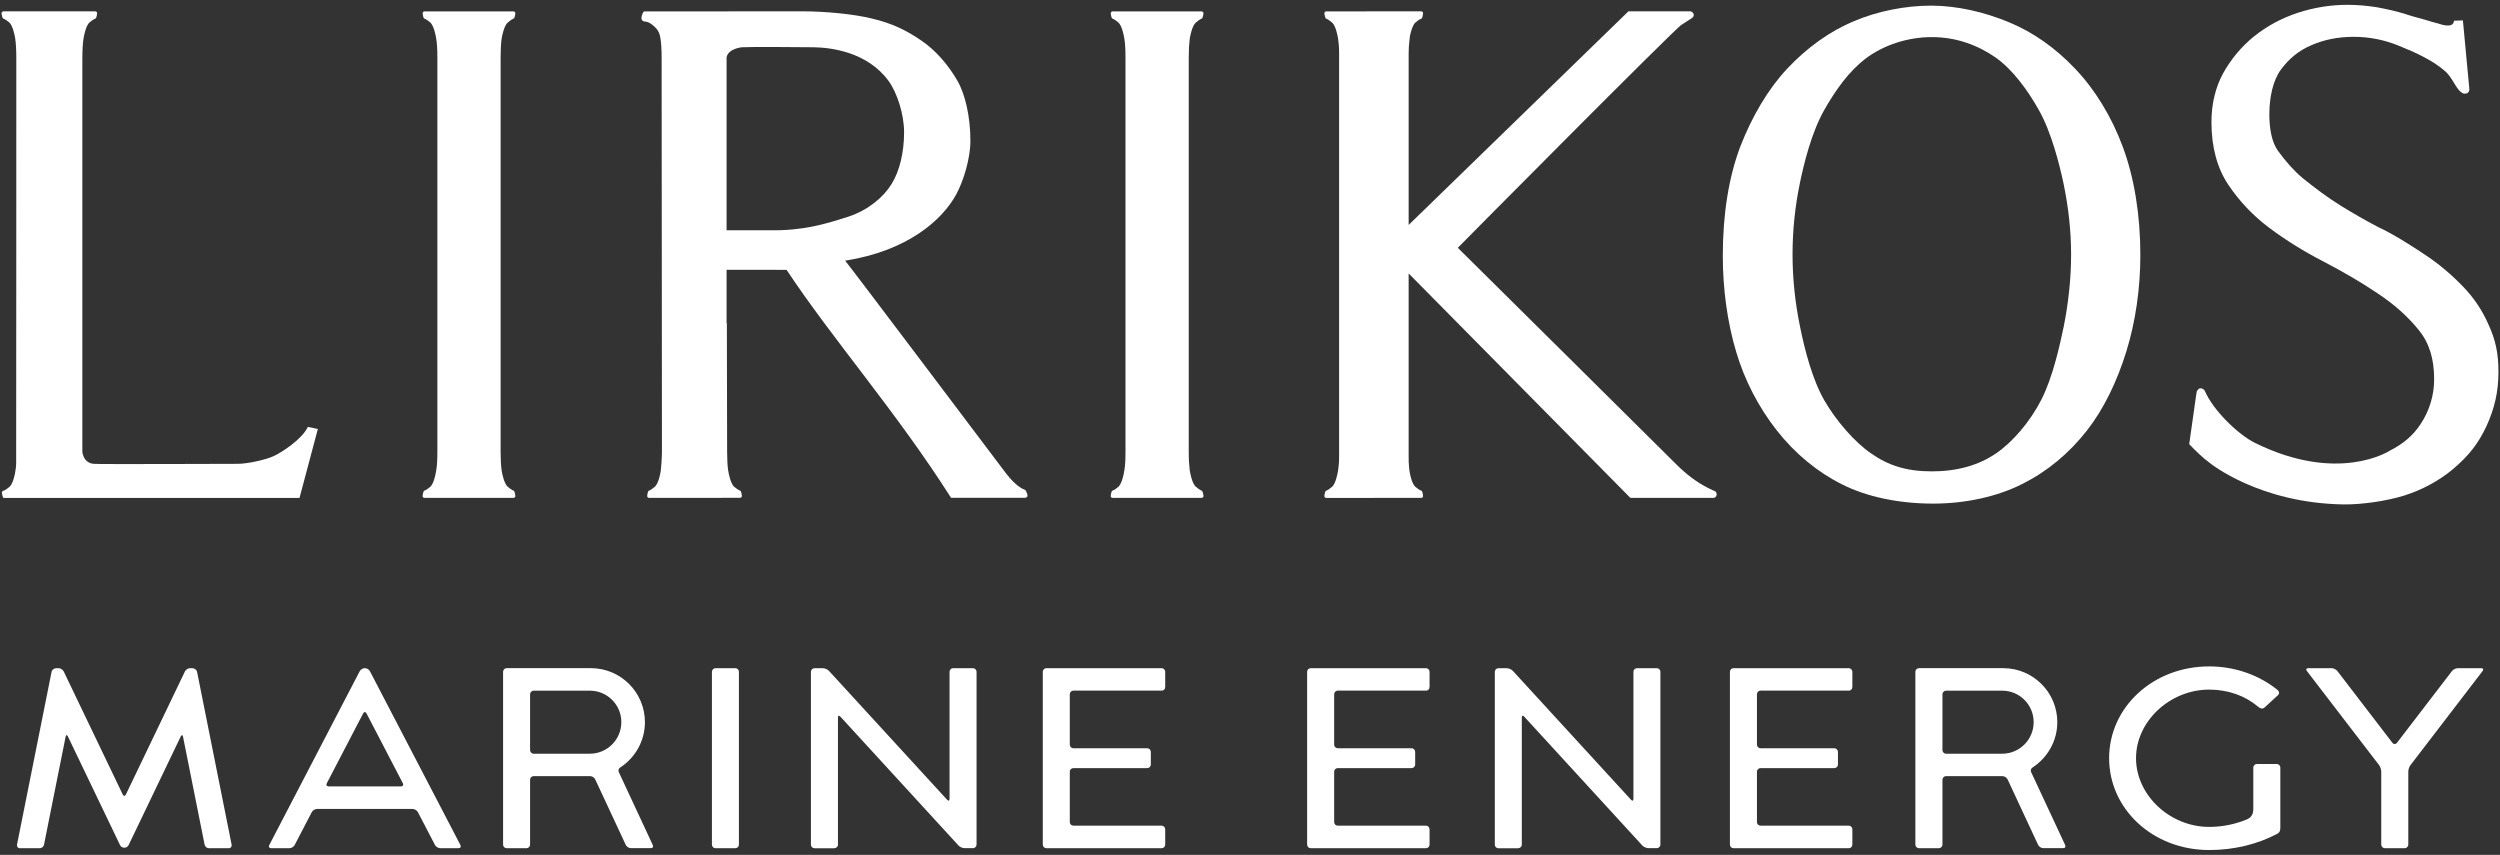
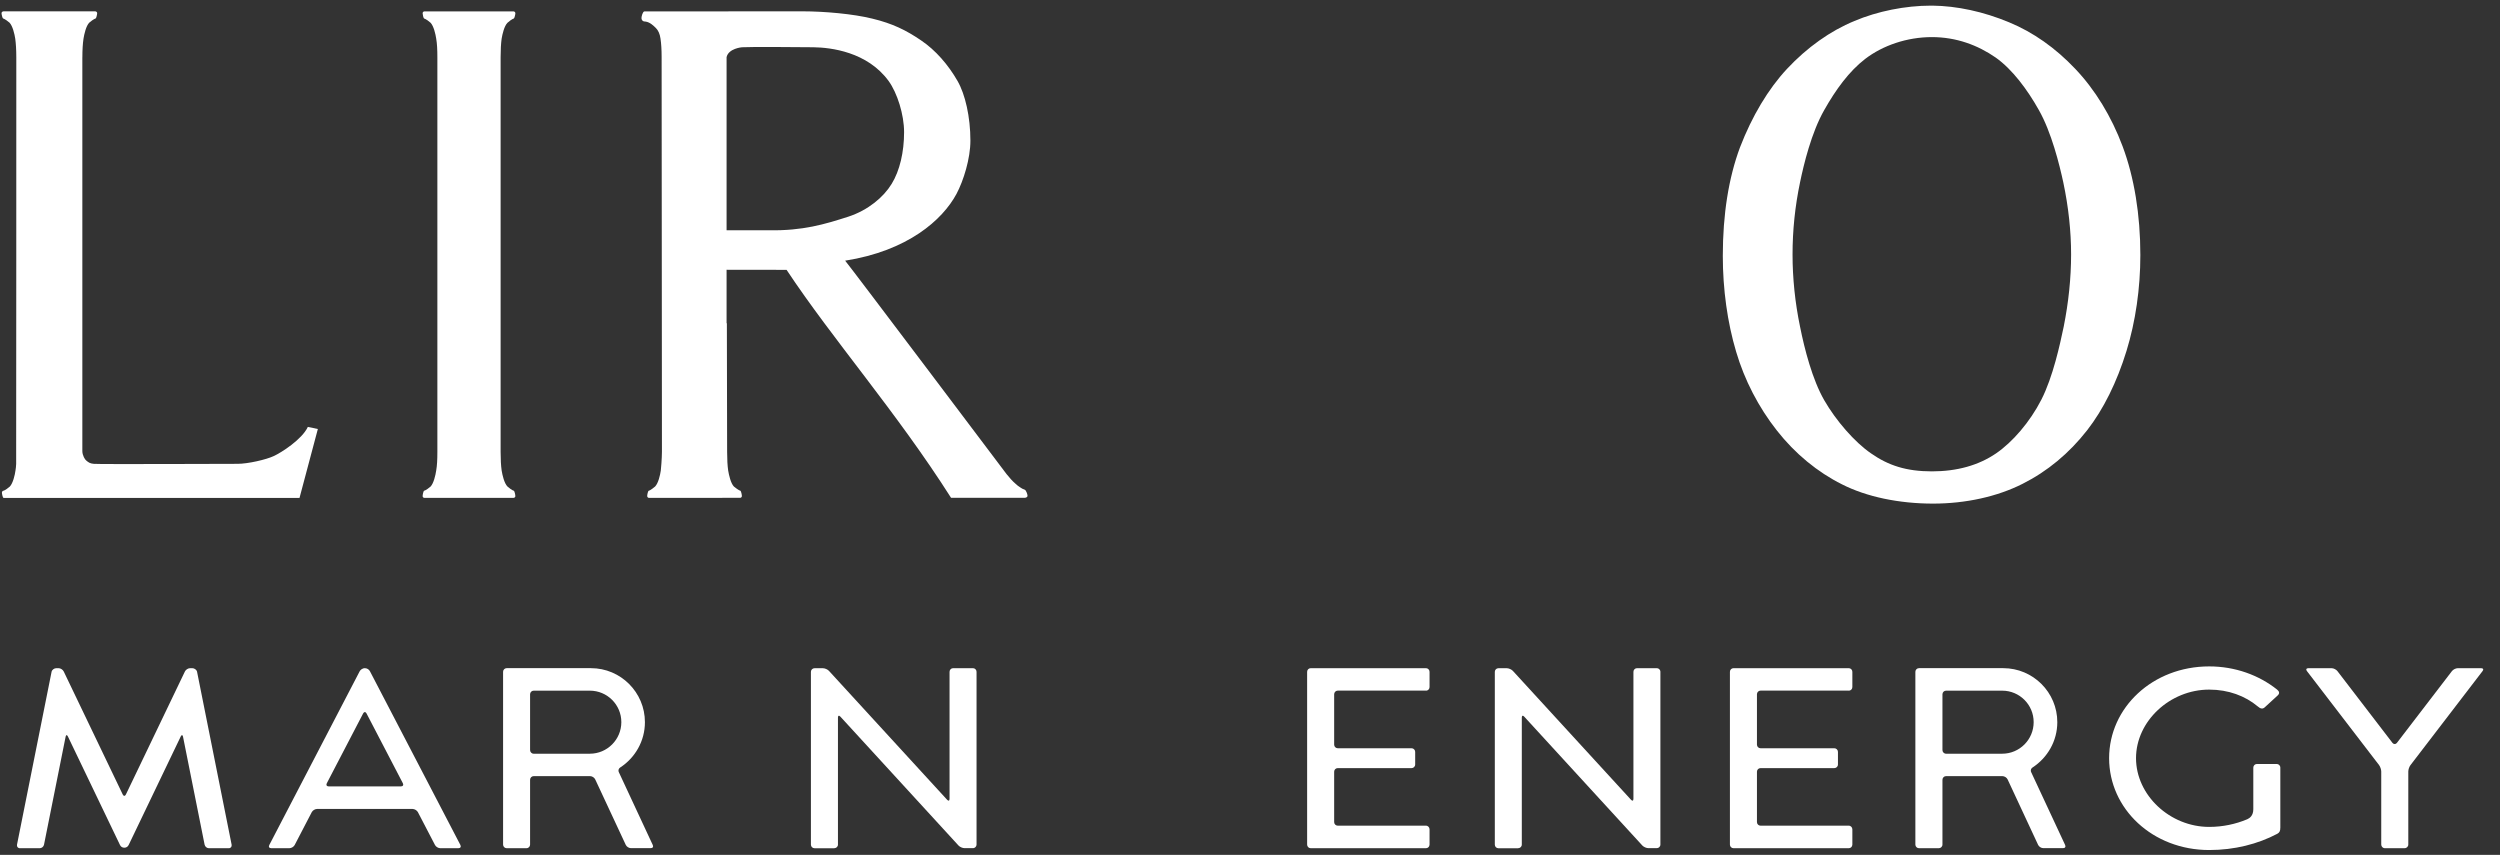
<svg xmlns="http://www.w3.org/2000/svg" version="1.1" id="Layer_1" x="0px" y="0px" width="155px" height="53px" viewBox="0 0 155 53" enable-background="new 0 0 155 53" xml:space="preserve">
  <rect x="0" y="0" width="155" height="53" fill="#333333" stroke="none" />
  <path fill="#FFFFFF" d="M131.604,9.079c-0.691-1.851-1.707-3.517-2.938-4.81c-1.225-1.295-2.607-2.269-4.104-2.887  c-1.588-0.661-3.226-1.014-4.744-1.032h-0.106c-1.575,0-3.306,0.344-4.737,0.951c-1.496,0.616-2.938,1.64-4.179,2.968  c-1.164,1.247-2.173,2.934-2.919,4.875c-0.697,1.872-1.063,4.135-1.063,6.721c0,2.077,0.287,4.134,0.826,5.941  c0.517,1.756,1.392,3.448,2.53,4.89c1.119,1.429,2.521,2.58,4.039,3.336c1.513,0.769,3.521,1.192,5.64,1.192  c2.014,0,3.981-0.431,5.549-1.226c1.543-0.774,2.886-1.892,4.002-3.318c1.006-1.289,1.851-2.989,2.445-4.927  c0.559-1.816,0.857-3.875,0.857-5.937C132.703,13.312,132.318,10.986,131.604,9.079 M128.408,15.775  c0,1.464-0.158,2.972-0.459,4.481c-0.227,1.075-0.658,3.1-1.385,4.524c-0.709,1.39-1.797,2.638-2.799,3.324  c-1.089,0.746-2.429,1.121-3.988,1.121c-1.586,0-2.698-0.365-3.766-1.111c-1.029-0.701-2.191-2.052-2.906-3.296  c-0.739-1.283-1.223-3.173-1.498-4.544c-0.317-1.522-0.469-3.038-0.469-4.498c0-1.467,0.15-2.979,0.469-4.492  c0.221-1.067,0.697-3.064,1.498-4.465c0.715-1.266,1.535-2.394,2.537-3.167c1.09-0.834,2.592-1.352,4.135-1.352  c1.512,0,2.844,0.496,3.963,1.273c1.027,0.73,1.957,1.98,2.667,3.246c0.784,1.375,1.284,3.407,1.518,4.491  C128.247,12.833,128.408,14.337,128.408,15.775" />
-   <path fill="#FFFFFF" d="M154.301,20.153c-0.398-0.91-0.908-1.678-1.611-2.405c-0.69-0.712-1.498-1.408-2.396-1.991  c0,0-1.734-1.18-2.869-1.689c-0.835-0.441-1.398-0.767-2.295-1.312c-0.836-0.517-1.609-1.105-2.367-1.715  c-0.515-0.43-1.063-1.038-1.544-1.711c-0.354-0.502-0.52-1.305-0.52-2.243c0-1.007,0.208-2.078,0.714-2.77  c0.506-0.676,1.088-1.17,1.884-1.511c0.787-0.349,1.672-0.523,2.634-0.523c0.978,0,1.924,0.191,2.826,0.565  c0.971,0.391,2.061,0.883,2.833,1.559c0.38,0.333,0.582,0.835,0.822,1.129c0,0,0.185,0.243,0.346,0.265  c0.233,0.032,0.343-0.101,0.341-0.283L152.7,1.264l-0.552,0.021l-0.004,0.03c-0.059,0.47-0.83,0.189-0.951,0.151  c-0.004,0-0.405-0.109-0.405-0.109l-0.32-0.098l-0.858-0.241c-0.33-0.089-0.437-0.133-0.474-0.147  c-0.573-0.177-1.167-0.313-1.776-0.422c-0.584-0.095-1.2-0.15-1.824-0.15c-1.049,0-2.09,0.172-3.092,0.5  c-0.998,0.332-1.904,0.823-2.699,1.46c-0.787,0.64-1.426,1.413-1.915,2.292c-0.478,0.88-0.72,1.9-0.72,3.022  c0,1.534,0.349,2.833,1.033,3.864c0.689,1.029,1.547,1.94,2.566,2.7c0.995,0.742,2.124,1.449,3.35,2.079  c1.203,0.628,2.332,1.282,3.338,1.963c1.02,0.668,1.877,1.434,2.553,2.266c0.662,0.808,0.967,1.789,0.967,3.072  c0,1.009-0.305,1.971-0.836,2.77c-0.471,0.716-1.057,1.219-1.93,1.664c-0.039,0.027-3.209,2.057-8.371-0.506  c-0.975-0.489-2.547-1.955-3.09-3.229c-0.012-0.011-0.141-0.189-0.325-0.131c-0.009,0.006-0.16,0.079-0.177,0.259l-0.029,0.17  l-0.428,3.025l0.012,0.009c0.336,0.359,0.855,0.861,1.251,1.145c0.028,0.023,3.067,2.506,8.325,2.582  c1.117,0.009,2.613-0.202,3.738-0.549c1.101-0.349,2.156-0.91,3.021-1.635c0.966-0.814,1.566-1.57,2.072-2.645  c0.515-1.117,0.754-2.163,0.754-3.377C154.904,21.887,154.723,21.086,154.301,20.153" />
  <path fill="#FFFFFF" d="M19.09,26.469l-0.006,0.004c-0.358,0.768-1.642,1.591-2.115,1.804c-0.466,0.221-1.602,0.48-2.233,0.48  c-0.586,0-8.693,0.033-8.933,0C5.58,28.732,5.5,28.682,5.341,28.547c-0.074-0.052-0.236-0.318-0.236-0.583V3.558V3.556l0.002,0.002  c0-0.475,0.026-0.857,0.069-1.155c0.047-0.289,0.157-0.792,0.358-0.998c0.292-0.248,0.388-0.253,0.388-0.253V1.145  c0.052-0.003,0.102-0.264,0.102-0.329c0-0.057-0.05-0.105-0.102-0.108V0.703H5.917H0.21H0.204H0.201v0.005  C0.146,0.711,0.095,0.759,0.095,0.816c0,0.065,0.051,0.326,0.106,0.329v0.007c0,0,0.093,0.005,0.389,0.253  c0.196,0.206,0.313,0.709,0.356,0.998c0.04,0.298,0.065,0.68,0.065,1.155c0,0-0.002,25.12-0.009,25.206  c-0.009,0.147-0.018,0.287-0.041,0.401c-0.039,0.296-0.158,0.796-0.351,1c-0.293,0.251-0.39,0.257-0.39,0.257  c-0.057,0.01-0.101,0.057-0.101,0.12c0,0.056,0.044,0.324,0.101,0.324v0.004h0.008h1.075H18.57l1.137-4.272L19.09,26.469z" />
  <path fill="#FFFFFF" d="M31.849,30.422L31.849,30.422c0,0-0.094-0.006-0.386-0.257c-0.2-0.204-0.314-0.704-0.362-1  c-0.04-0.293-0.063-0.676-0.063-1.147V3.556c0-0.466,0.023-0.86,0.063-1.154c0.048-0.292,0.162-0.786,0.362-0.989  c0.292-0.256,0.386-0.258,0.386-0.258V1.146c0.054-0.004,0.103-0.266,0.103-0.322c0-0.067-0.049-0.109-0.103-0.116h-0.004V0.703  l-0.003,0.005h-5.534V0.703v0.005h-0.005c-0.056,0.007-0.1,0.049-0.1,0.116c0,0.056,0.044,0.318,0.1,0.322v0.009  c0,0,0.1,0.002,0.395,0.258c0.19,0.203,0.306,0.697,0.348,0.989c0.052,0.294,0.071,0.688,0.071,1.154v24.461  c0,0.473-0.019,0.854-0.071,1.147c-0.042,0.296-0.158,0.796-0.348,1c-0.295,0.251-0.395,0.257-0.395,0.257  c-0.056,0.01-0.1,0.268-0.1,0.339c0,0.056,0.044,0.105,0.1,0.105v0.004h0.005h5.534h0.003h0.004v-0.004  c0.054,0,0.103-0.052,0.103-0.105C31.952,30.689,31.903,30.432,31.849,30.422" />
-   <path fill="#FFFFFF" d="M74.513,30.422L74.513,30.422c0,0-0.094-0.006-0.388-0.257c-0.201-0.204-0.313-0.704-0.361-1  c-0.037-0.293-0.062-0.676-0.062-1.147V3.556c0-0.466,0.025-0.86,0.062-1.154c0.048-0.292,0.16-0.786,0.361-0.989  c0.294-0.256,0.388-0.258,0.388-0.258V1.146c0.051-0.004,0.103-0.266,0.103-0.322c0-0.067-0.052-0.109-0.103-0.116h-0.004V0.703  l-0.004,0.005h-5.532V0.703l-0.002,0.005h-0.004c-0.058,0.007-0.101,0.049-0.101,0.116c0,0.056,0.043,0.318,0.101,0.322v0.009  c0,0,0.1,0.002,0.393,0.258c0.19,0.203,0.307,0.697,0.35,0.989c0.052,0.294,0.07,0.688,0.07,1.154v24.461  c0,0.473-0.018,0.854-0.07,1.147c-0.043,0.296-0.16,0.796-0.35,1c-0.293,0.251-0.393,0.257-0.393,0.257  c-0.058,0.01-0.101,0.268-0.101,0.339c0,0.056,0.043,0.105,0.101,0.105v0.004h0.004h0.002h5.532h0.004h0.004v-0.004  c0.051,0,0.103-0.052,0.103-0.105C74.616,30.689,74.563,30.432,74.513,30.422" />
  <path fill="#FFFFFF" d="M63.523,30.357c-0.101-0.03-0.183-0.078-0.269-0.139c-0.104-0.068-0.204-0.136-0.291-0.226  c-0.205-0.171-0.382-0.388-0.557-0.599c0,0-9.606-12.75-10.007-13.232c3.871-0.606,6.037-2.522,6.905-4.142  c0.435-0.818,0.861-2.186,0.861-3.299c0-1.474-0.323-2.877-0.797-3.699c-0.566-0.99-1.358-1.911-2.266-2.521  c-0.911-0.621-1.764-1.044-3.02-1.346c-1.184-0.295-2.988-0.452-4.31-0.452c0,0-9.816,0-9.816,0.005  c-0.103,0-0.185,0.302-0.185,0.415c0,0.113,0.082,0.209,0.185,0.209l0.08,0.008c0.272,0.042,0.486,0.259,0.634,0.403  c0.146,0.15,0.241,0.363,0.281,0.651c0.046,0.306,0.07,0.676,0.07,1.143L41.04,28.02c0,0.363-0.061,1.141-0.071,1.16  c-0.042,0.289-0.156,0.78-0.352,0.984c-0.294,0.248-0.384,0.257-0.384,0.257c-0.063,0-0.107,0.269-0.107,0.331  s0.044,0.113,0.111,0.117c0,0,5.651,0,5.656-0.004c0.056,0,0.104-0.051,0.104-0.113s-0.048-0.331-0.104-0.331  c0,0-0.09-0.009-0.392-0.257c-0.196-0.204-0.306-0.707-0.355-0.996c-0.042-0.297-0.064-0.684-0.064-1.152l-0.016-7.998l-0.018,0.048  v-3.34c0.045,0,3.72,0.005,3.72,0.005c2.861,4.319,6.811,8.805,10.198,14.134h4.557c0.049,0,0.183-0.018,0.183-0.133  c0-0.088-0.093-0.342-0.171-0.369C63.532,30.365,63.529,30.357,63.523,30.357 M47.667,14.277h-2.619V3.542  c0.125-0.545,0.953-0.612,0.959-0.612c0.322-0.027,3.531-0.017,4.424,0c1.091,0.014,3.345,0.287,4.663,2.092  c0.538,0.741,0.959,2.085,0.959,3.172c0,1.225-0.266,2.389-0.771,3.207c-0.499,0.819-1.456,1.632-2.696,2.036  C51.127,13.905,49.783,14.313,47.667,14.277" />
-   <path fill="#FFFFFF" d="M87.337,13.946V3.276c0-0.518,0.084-0.997,0.072-1.009c0.059-0.292,0.166-0.687,0.332-0.858  c0.292-0.249,0.392-0.254,0.392-0.254c0.057-0.004,0.096-0.272,0.096-0.333c0-0.063-0.039-0.116-0.107-0.119  c0,0-5.898,0-5.905,0.003c-0.054,0-0.104,0.053-0.104,0.116c0,0.061,0.051,0.329,0.104,0.333c0,0,0.091,0.005,0.386,0.254  c0.203,0.204,0.313,0.707,0.361,0.999C83,2.703,83.025,2.872,83.025,3.341v24.892c0,0.477-0.024,0.641-0.063,0.938  c-0.048,0.292-0.158,0.792-0.361,1c-0.295,0.247-0.386,0.256-0.386,0.256c-0.054,0-0.104,0.266-0.104,0.328  c0,0.064,0.051,0.113,0.111,0.117c0,0,5.897,0,5.91-0.004c0.057,0,0.096-0.049,0.096-0.113c0-0.063-0.039-0.328-0.096-0.328  c0,0-0.1-0.009-0.392-0.256c-0.185-0.189-0.294-0.625-0.345-0.921V29.24c-0.008-0.07-0.023-0.137-0.029-0.213v-0.028  c-0.03-0.259-0.03-0.371-0.03-0.751V16.953c0.06,0.064,13.745,13.914,13.745,13.914h5.166c0.107-0.003,0.188-0.108,0.188-0.219  c0-0.112-0.086-0.224-0.188-0.224l-0.368-0.181c-0.693-0.348-1.345-0.858-1.888-1.393c0,0-13.283-13.178-13.607-13.486  C90.41,15.33,103.963,1.658,104.251,1.54l0.532-0.344c0.148-0.084,0.23-0.154,0.23-0.264c-0.007-0.192-0.195-0.222-0.199-0.23  h-3.851L87.337,13.946z" />
  <path fill="#FFFFFF" d="M141.157,47.366h-1.228c-0.123,0-0.224,0.101-0.224,0.227v2.576c0,0.399-0.218,0.552-0.374,0.624  c-0.719,0.303-1.523,0.475-2.363,0.475c-2.432,0-4.535-1.966-4.535-4.261c0-2.292,2.104-4.251,4.535-4.251  c1.2,0,2.233,0.393,3.006,1.037c0.168,0.15,0.305,0.184,0.438,0.063l0.801-0.735c0.14-0.127,0.108-0.253-0.034-0.367  c-1.123-0.894-2.597-1.437-4.209-1.437c-3.507,0-6.205,2.557-6.205,5.69c0,3.144,2.698,5.695,6.205,5.695  c1.567,0,3.018-0.371,4.221-1.007c0.131-0.073,0.189-0.156,0.189-0.387v-3.717C141.381,47.466,141.277,47.366,141.157,47.366" />
  <path fill="#FFFFFF" d="M40.471,52.389l-2.102-4.512c-0.063-0.137,0.007-0.244,0.085-0.293c0.921-0.6,1.531-1.634,1.531-2.811  c0-1.848-1.502-3.347-3.347-3.347h-5.224c-0.123,0-0.223,0.101-0.223,0.224v10.716c0,0.122,0.1,0.223,0.223,0.223h1.228  c0.124,0,0.223-0.101,0.223-0.223v-4.019c0-0.125,0.1-0.227,0.222-0.227h3.5c0.122,0,0.265,0.09,0.316,0.202l1.895,4.063  c0.052,0.11,0.194,0.2,0.316,0.2h1.229C40.466,52.589,40.525,52.5,40.471,52.389 M36.57,46.73h-3.483  c-0.122,0-0.222-0.102-0.222-0.225v-3.46c0-0.121,0.1-0.224,0.222-0.224h3.483c1.077,0,1.953,0.871,1.953,1.951  C38.523,45.852,37.647,46.73,36.57,46.73" />
  <path fill="#FFFFFF" d="M128.038,52.389l-2.104-4.512c-0.063-0.137,0.006-0.244,0.084-0.293c0.92-0.6,1.535-1.634,1.535-2.811  c0-1.848-1.504-3.347-3.352-3.347h-5.223c-0.123,0-0.225,0.101-0.225,0.224v10.716c0,0.122,0.102,0.223,0.225,0.223h1.228  c0.122,0,0.226-0.101,0.226-0.223v-4.019c0-0.125,0.1-0.227,0.223-0.227h3.494c0.127,0,0.27,0.09,0.322,0.202l1.893,4.063  c0.052,0.11,0.193,0.2,0.318,0.2h1.228C128.032,52.589,128.09,52.5,128.038,52.389 M124.135,46.73h-3.48  c-0.123,0-0.223-0.102-0.223-0.225v-3.46c0-0.121,0.1-0.224,0.223-0.224h3.48c1.079,0,1.952,0.871,1.952,1.951  C126.087,45.852,125.214,46.73,124.135,46.73" />
  <path fill="#FFFFFF" d="M19.331,50.35c0.056-0.104,0.203-0.195,0.325-0.195h5.926c0.124,0,0.269,0.093,0.326,0.195l1.062,2.041  c0.057,0.11,0.204,0.198,0.327,0.198h1.124c0.125,0,0.179-0.088,0.124-0.198l-5.607-10.77c-0.055-0.109-0.175-0.194-0.318-0.194  c-0.154,0-0.277,0.111-0.321,0.194l-5.603,10.77c-0.058,0.11-0.004,0.198,0.119,0.198h1.127c0.125,0,0.27-0.088,0.328-0.198  L19.331,50.35z M20.38,48.757c-0.122,0-0.175-0.087-0.118-0.196l2.254-4.33c0.058-0.107,0.15-0.107,0.207,0l2.254,4.33  c0.057,0.109,0.002,0.196-0.12,0.196H20.38z" />
-   <path fill="#FFFFFF" d="M44.361,41.428c-0.122,0-0.222,0.1-0.222,0.225v10.715c0,0.123,0.1,0.222,0.222,0.222h1.227  c0.126,0,0.225-0.099,0.225-0.222V41.652c0-0.125-0.099-0.225-0.225-0.225H44.361z" />
-   <path fill="#FFFFFF" d="M72.019,42.823c0.124,0,0.224-0.099,0.224-0.224v-0.947c0-0.125-0.1-0.225-0.224-0.225h-7.143  c-0.122,0-0.223,0.1-0.223,0.225v10.715c0,0.123,0.101,0.222,0.223,0.222h7.143c0.124,0,0.224-0.099,0.224-0.224v-0.949  c0-0.121-0.1-0.225-0.224-0.225h-5.467c-0.126,0-0.225-0.098-0.225-0.221v-3.125c0-0.125,0.099-0.222,0.225-0.222h4.576  c0.122,0,0.223-0.099,0.223-0.226v-0.781c0-0.122-0.101-0.225-0.223-0.225h-4.576c-0.126,0-0.225-0.101-0.225-0.222v-3.126  c0-0.122,0.099-0.225,0.225-0.225h5.467V42.823z" />
  <path fill="#FFFFFF" d="M88.411,42.823c0.121,0,0.221-0.099,0.221-0.224v-0.947c0-0.125-0.1-0.225-0.221-0.225h-7.146  c-0.125,0-0.223,0.1-0.223,0.225v10.715c0,0.123,0.098,0.222,0.223,0.222h7.146c0.121,0,0.221-0.099,0.221-0.224v-0.949  c0-0.121-0.1-0.225-0.221-0.225h-5.472c-0.121,0-0.221-0.098-0.221-0.221v-3.125c0-0.125,0.1-0.222,0.221-0.222h4.578  c0.123,0,0.224-0.099,0.224-0.226v-0.781c0-0.122-0.101-0.225-0.224-0.225h-4.578c-0.121,0-0.221-0.101-0.221-0.222v-3.126  c0-0.122,0.1-0.225,0.221-0.225h5.472V42.823z" />
  <path fill="#FFFFFF" d="M114.623,42.823c0.124,0,0.223-0.099,0.223-0.224v-0.947c0-0.125-0.099-0.225-0.223-0.225h-7.145  c-0.123,0-0.223,0.1-0.223,0.225v10.715c0,0.123,0.1,0.222,0.223,0.222h7.145c0.124,0,0.223-0.099,0.223-0.224v-0.949  c0-0.121-0.099-0.225-0.223-0.225h-5.471c-0.121,0-0.221-0.098-0.221-0.221v-3.125c0-0.125,0.1-0.222,0.221-0.222h4.576  c0.125,0,0.225-0.099,0.225-0.226v-0.781c0-0.122-0.1-0.225-0.225-0.225h-4.576c-0.121,0-0.221-0.101-0.221-0.222v-3.126  c0-0.122,0.1-0.225,0.221-0.225h5.471V42.823z" />
  <path fill="#FFFFFF" d="M51.729,52.588c0.123,0,0.224-0.1,0.224-0.222v-7.882c0-0.118,0.068-0.144,0.15-0.053l7.325,7.992  c0.083,0.09,0.251,0.163,0.374,0.163h0.521c0.123,0,0.223-0.101,0.223-0.222V41.652c0-0.125-0.1-0.225-0.223-0.225h-1.228  c-0.124,0-0.223,0.1-0.223,0.225v7.875c0,0.125-0.069,0.148-0.151,0.058l-7.326-7.991c-0.083-0.091-0.252-0.164-0.373-0.164H50.5  c-0.123,0-0.223,0.1-0.223,0.223v10.716c0,0.122,0.1,0.222,0.223,0.222h1.229V52.588z" />
  <path fill="#FFFFFF" d="M94.126,52.588c0.125,0,0.226-0.1,0.226-0.222v-7.882c0-0.118,0.068-0.144,0.149-0.053l7.325,7.992  c0.084,0.09,0.255,0.163,0.377,0.163h0.521c0.119,0,0.221-0.101,0.221-0.222V41.652c0-0.125-0.102-0.225-0.221-0.225h-1.229  c-0.123,0-0.222,0.1-0.222,0.225v7.875c0,0.125-0.068,0.148-0.15,0.058l-7.326-7.991c-0.082-0.091-0.256-0.164-0.374-0.164H92.9  c-0.123,0-0.221,0.1-0.221,0.223v10.716c0,0.122,0.098,0.222,0.221,0.222h1.226V52.588z" />
-   <path fill="#FFFFFF" d="M3.199,41.646c0.025-0.119,0.167-0.219,0.289-0.219h0.143c0.122,0,0.264,0.092,0.318,0.2l3.663,7.636  c0.052,0.105,0.14,0.105,0.191,0l3.664-7.636c0.052-0.108,0.197-0.2,0.32-0.2h0.14c0.123,0,0.265,0.1,0.29,0.219l2.144,10.725  c0.023,0.123-0.056,0.219-0.179,0.219h-1.229c-0.121,0-0.242-0.096-0.267-0.219l-1.339-6.696c-0.023-0.118-0.087-0.126-0.14-0.017  l-3.229,6.73c-0.054,0.11-0.15,0.17-0.271,0.17c-0.119,0-0.217-0.06-0.268-0.17l-3.23-6.73c-0.053-0.109-0.118-0.102-0.14,0.017  l-1.34,6.696c-0.024,0.123-0.144,0.219-0.266,0.219H1.234c-0.123,0-0.202-0.096-0.18-0.219L3.199,41.646z" />
+   <path fill="#FFFFFF" d="M3.199,41.646c0.025-0.119,0.167-0.219,0.289-0.219h0.143c0.122,0,0.264,0.092,0.318,0.2l3.663,7.636  c0.052,0.105,0.14,0.105,0.191,0l3.664-7.636c0.052-0.108,0.197-0.2,0.32-0.2h0.14c0.123,0,0.265,0.1,0.29,0.219l2.144,10.725  c0.023,0.123-0.056,0.219-0.179,0.219h-1.229c-0.121,0-0.242-0.096-0.267-0.219l-1.339-6.696c-0.023-0.118-0.087-0.126-0.14-0.017  l-3.229,6.73c-0.054,0.11-0.15,0.17-0.271,0.17c-0.119,0-0.217-0.06-0.268-0.17l-3.23-6.73c-0.053-0.109-0.118-0.102-0.14,0.017  l-1.34,6.696c-0.024,0.123-0.144,0.219-0.266,0.219H1.234c-0.123,0-0.202-0.096-0.18-0.219L3.199,41.646" />
  <path fill="#FFFFFF" d="M152.38,41.428c-0.123,0-0.284,0.083-0.358,0.178l-3.416,4.455c-0.073,0.094-0.196,0.094-0.271,0  l-3.417-4.455c-0.074-0.095-0.233-0.178-0.358-0.178h-1.445c-0.125,0-0.161,0.083-0.086,0.178l4.472,5.828  c0.073,0.099,0.136,0.272,0.136,0.4v4.529c0,0.123,0.098,0.225,0.221,0.225h1.229c0.126,0,0.227-0.102,0.227-0.225v-4.529  c0-0.128,0.062-0.303,0.138-0.4l4.467-5.828c0.078-0.095,0.037-0.178-0.084-0.178H152.38z" />
</svg>